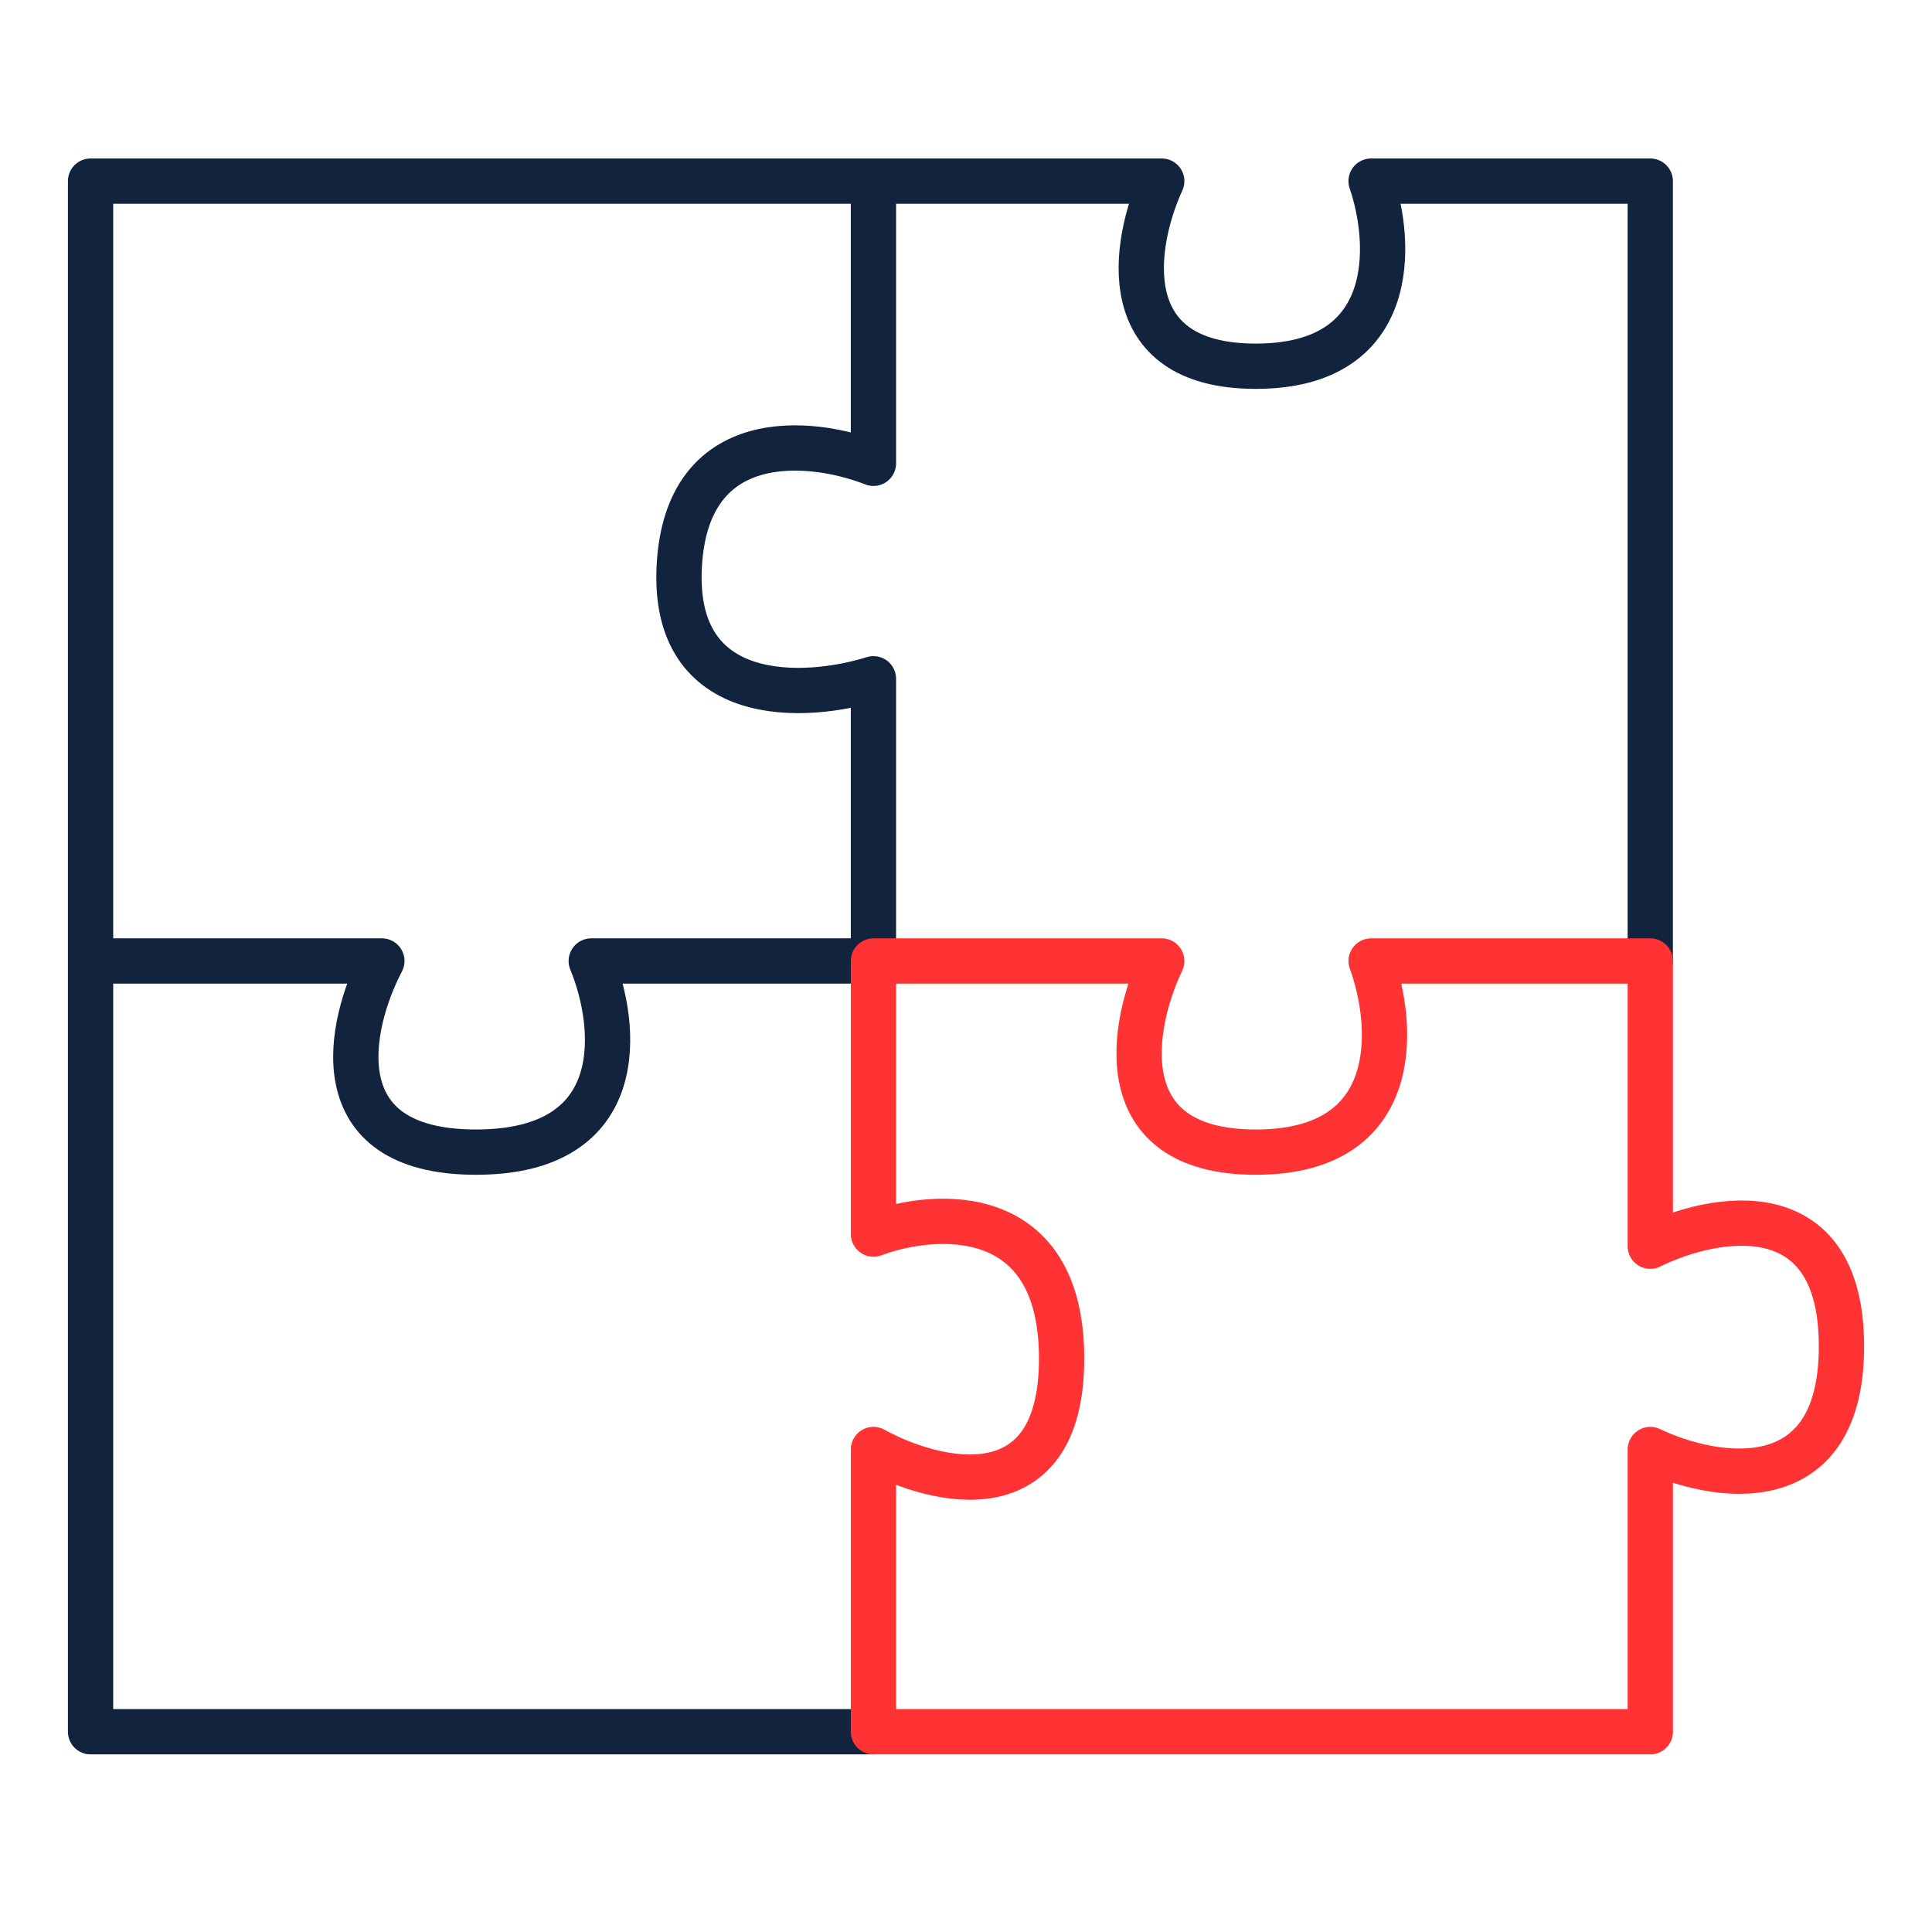
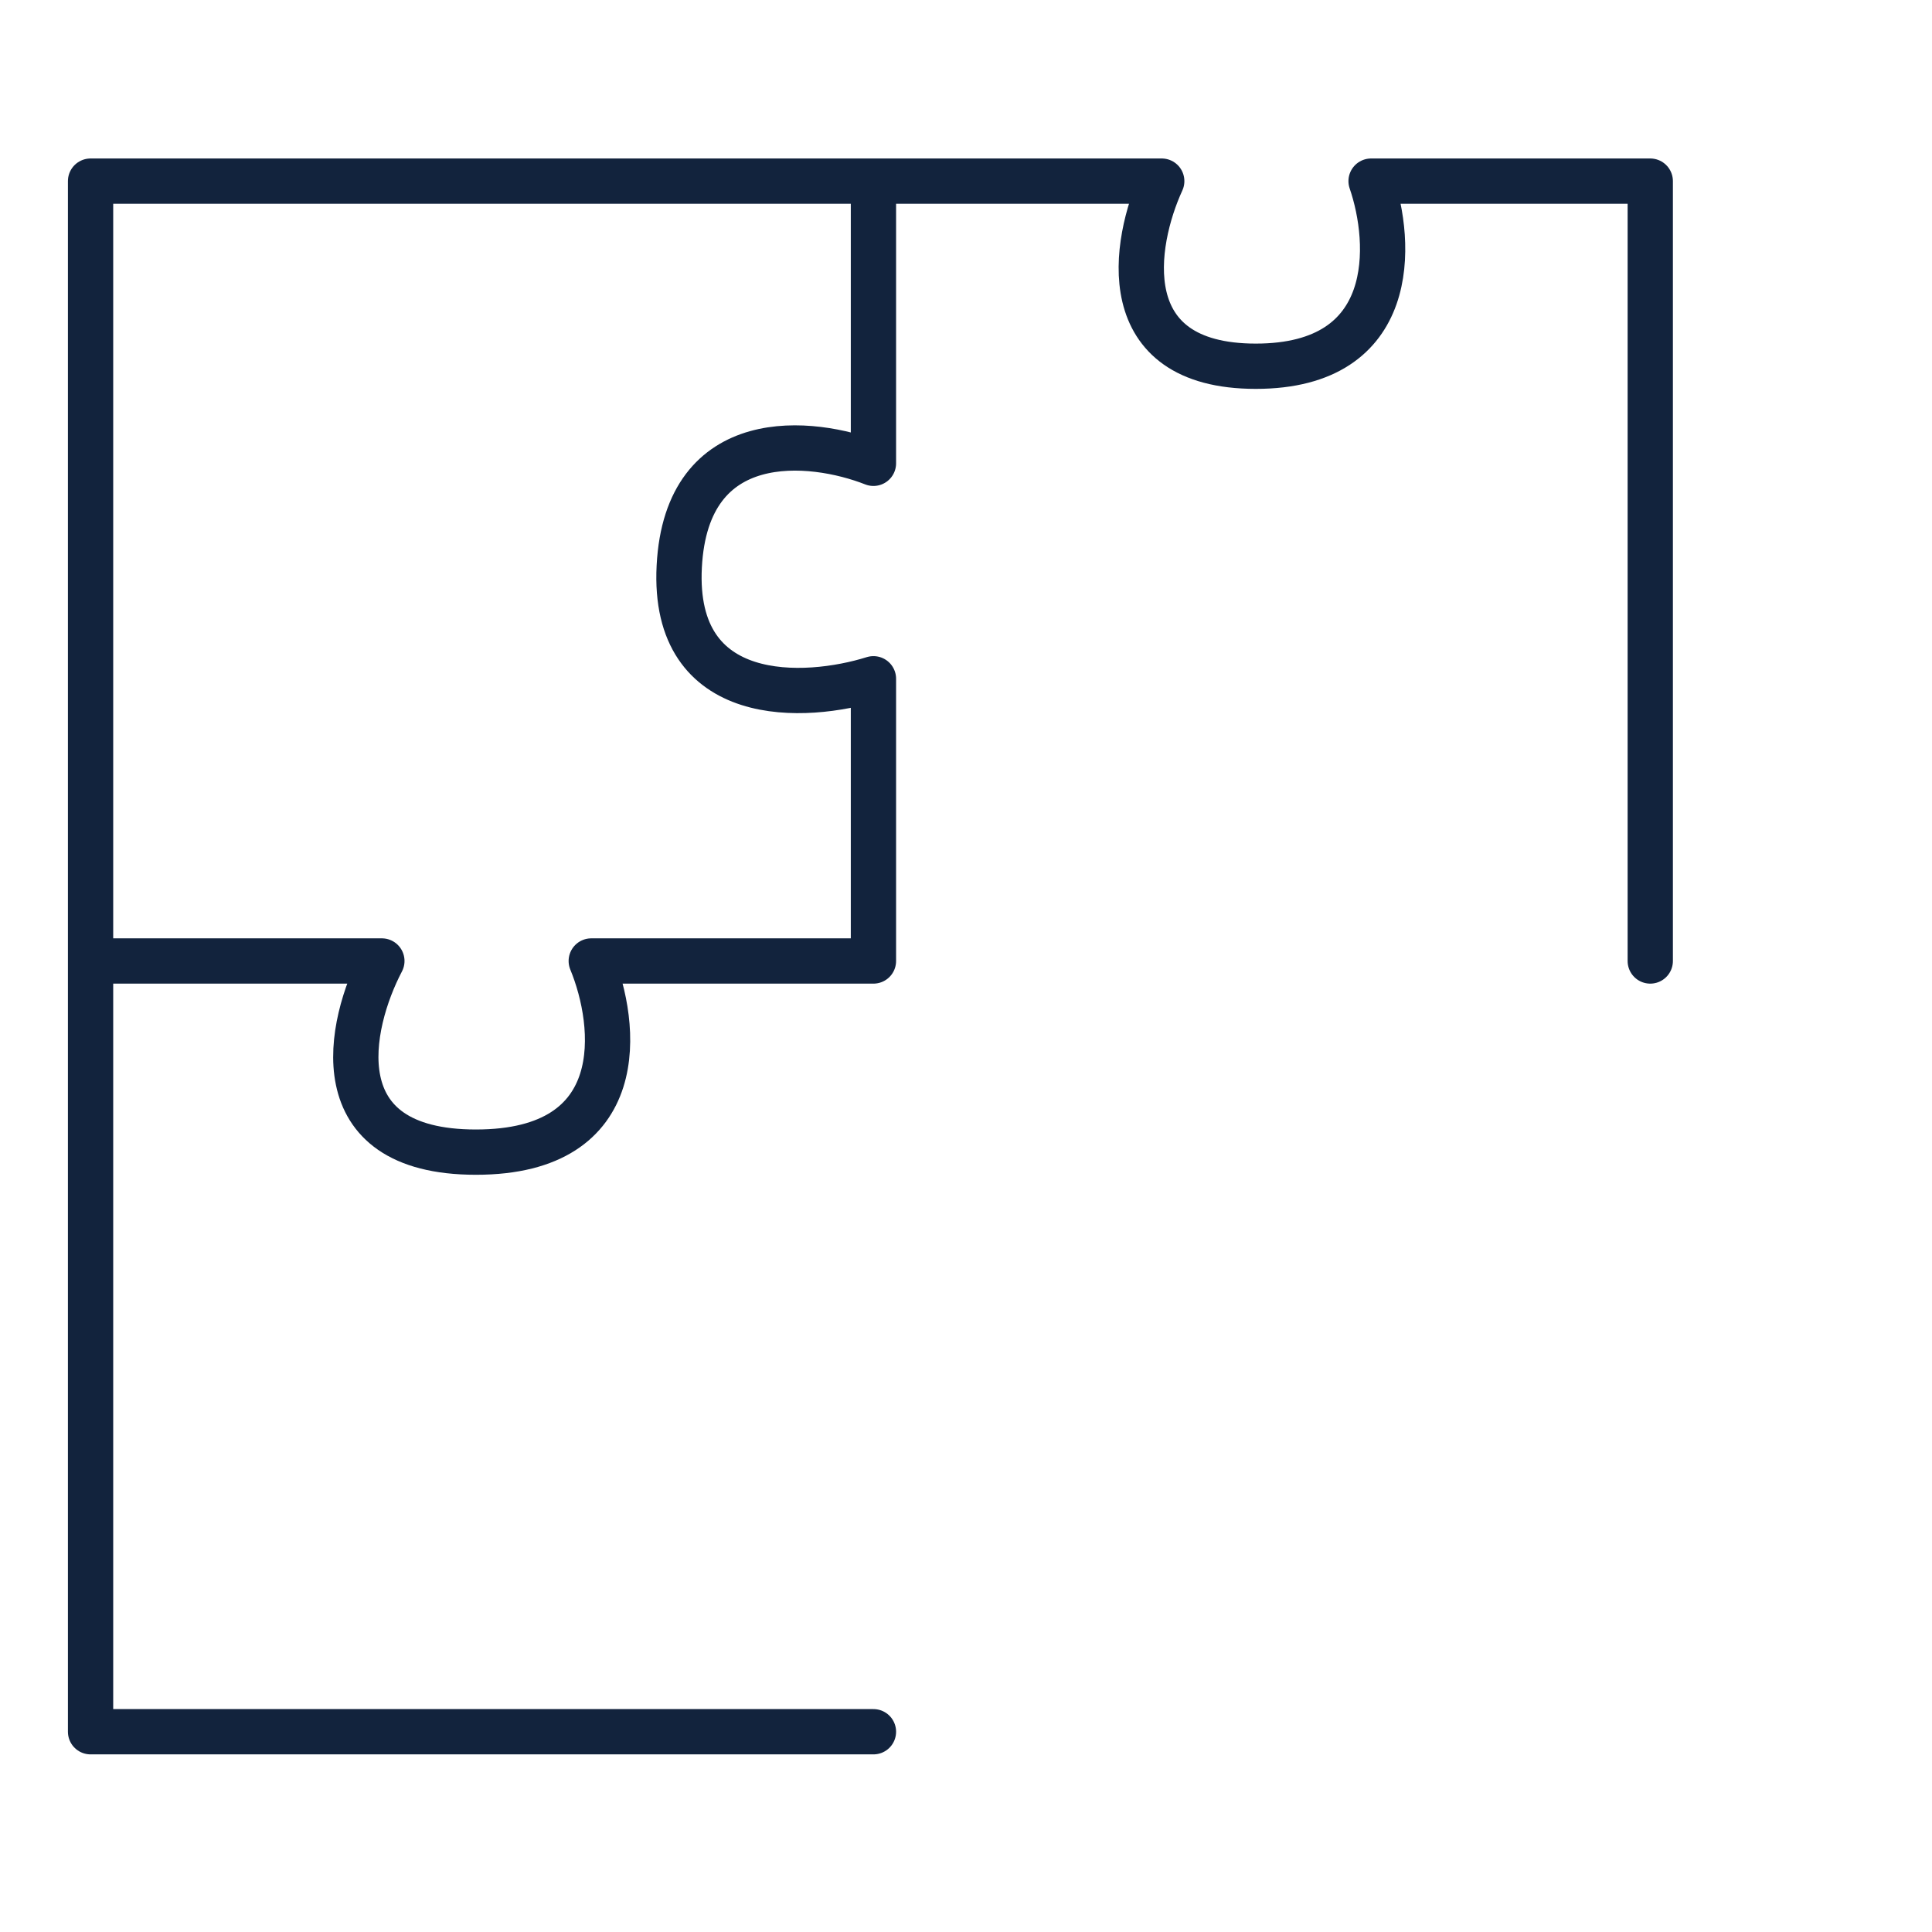
<svg xmlns="http://www.w3.org/2000/svg" width="64" height="64" viewBox="0 0 64 64" fill="none">
  <path d="M3 31.834H12.65C11.544 33.945 10.619 38.166 15.766 38.166C20.913 38.166 20.457 33.945 19.586 31.834H28.934V22.485C26.689 23.189 22.26 23.43 22.501 18.766C22.742 14.102 26.89 14.544 28.934 15.348V6M3 31.834V6H28.934M3 31.834V57.366H28.934M28.934 6H38.484C37.545 8.044 36.855 12.132 41.6 12.132C46.344 12.132 46.123 8.044 45.419 6H54.667V31.834" stroke="#12233D" stroke-width="1.5" stroke-linecap="round" stroke-linejoin="round" />
-   <path d="M45.42 31.834H54.668V41.282C56.779 40.244 61.001 39.453 61.001 44.6C61.001 49.746 56.779 49.023 54.668 48.017V57.366H28.935V48.017C31.012 49.157 35.167 50.148 35.167 45.002C35.167 39.855 31.012 40.11 28.935 40.88V31.834H38.484C37.479 33.944 36.695 38.166 41.6 38.166C46.505 38.166 46.191 33.944 45.42 31.834Z" stroke="#FF3333" stroke-width="1.5" stroke-linecap="round" stroke-linejoin="round" />
</svg>